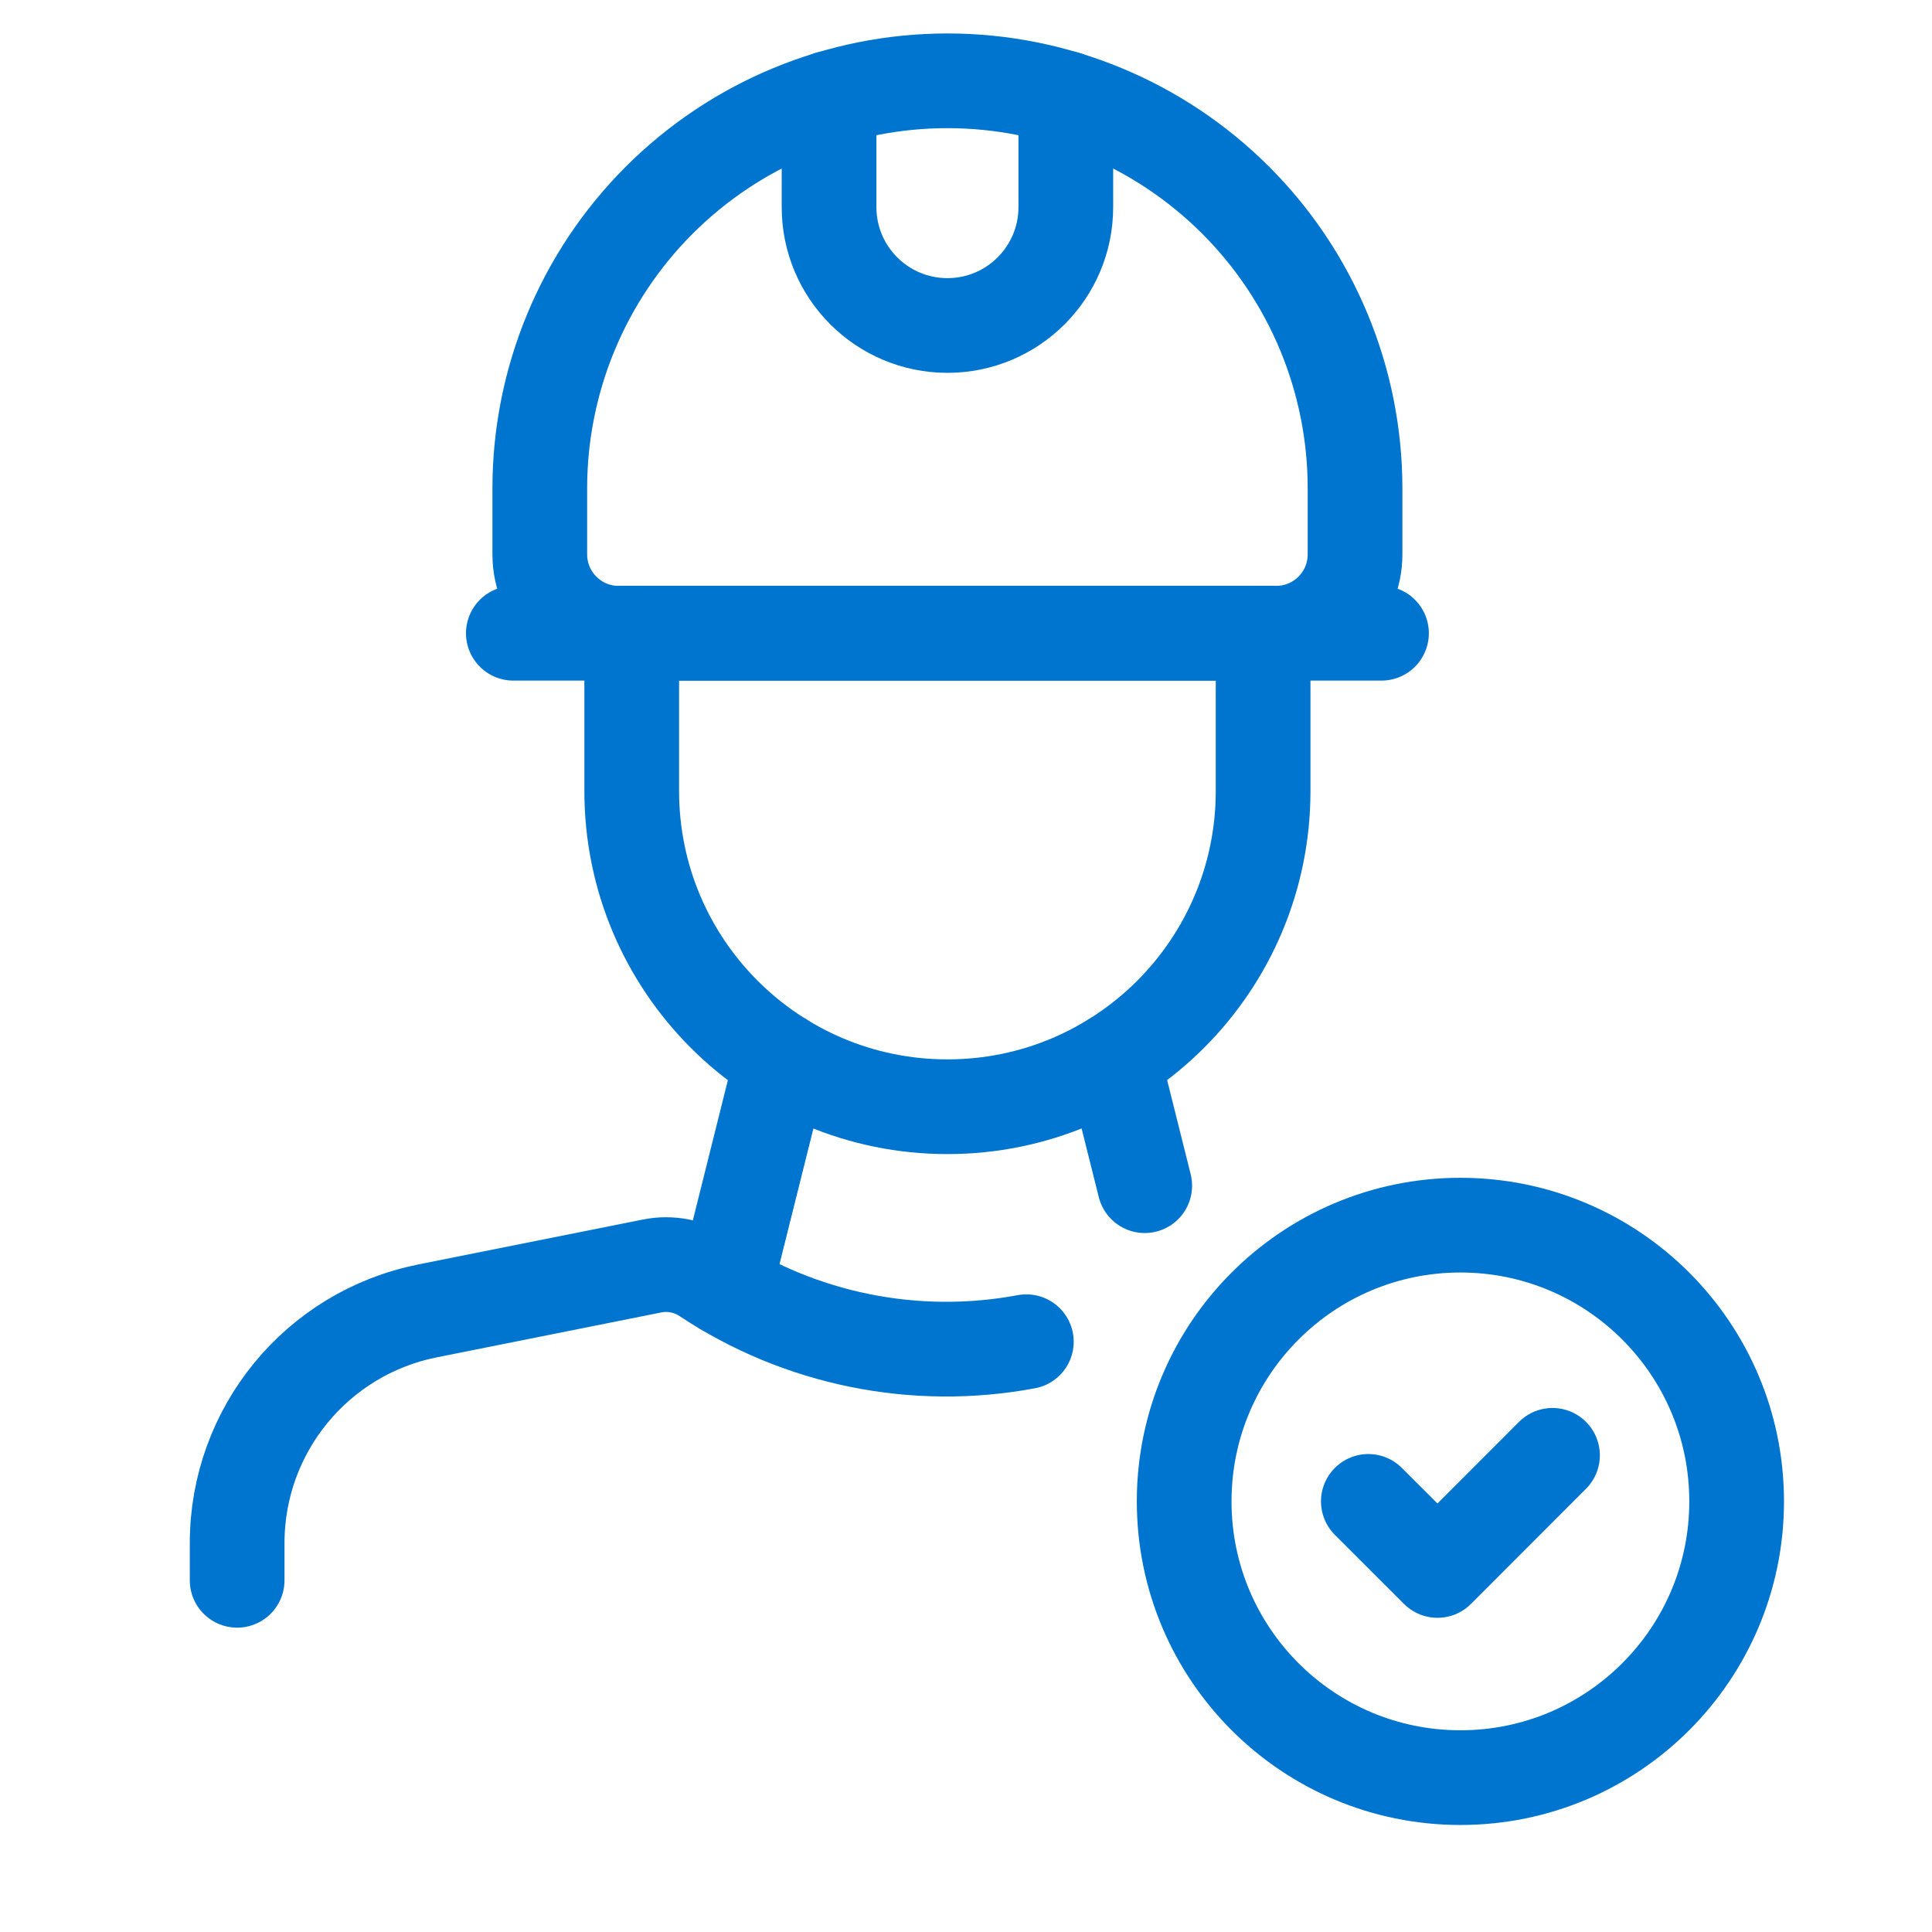
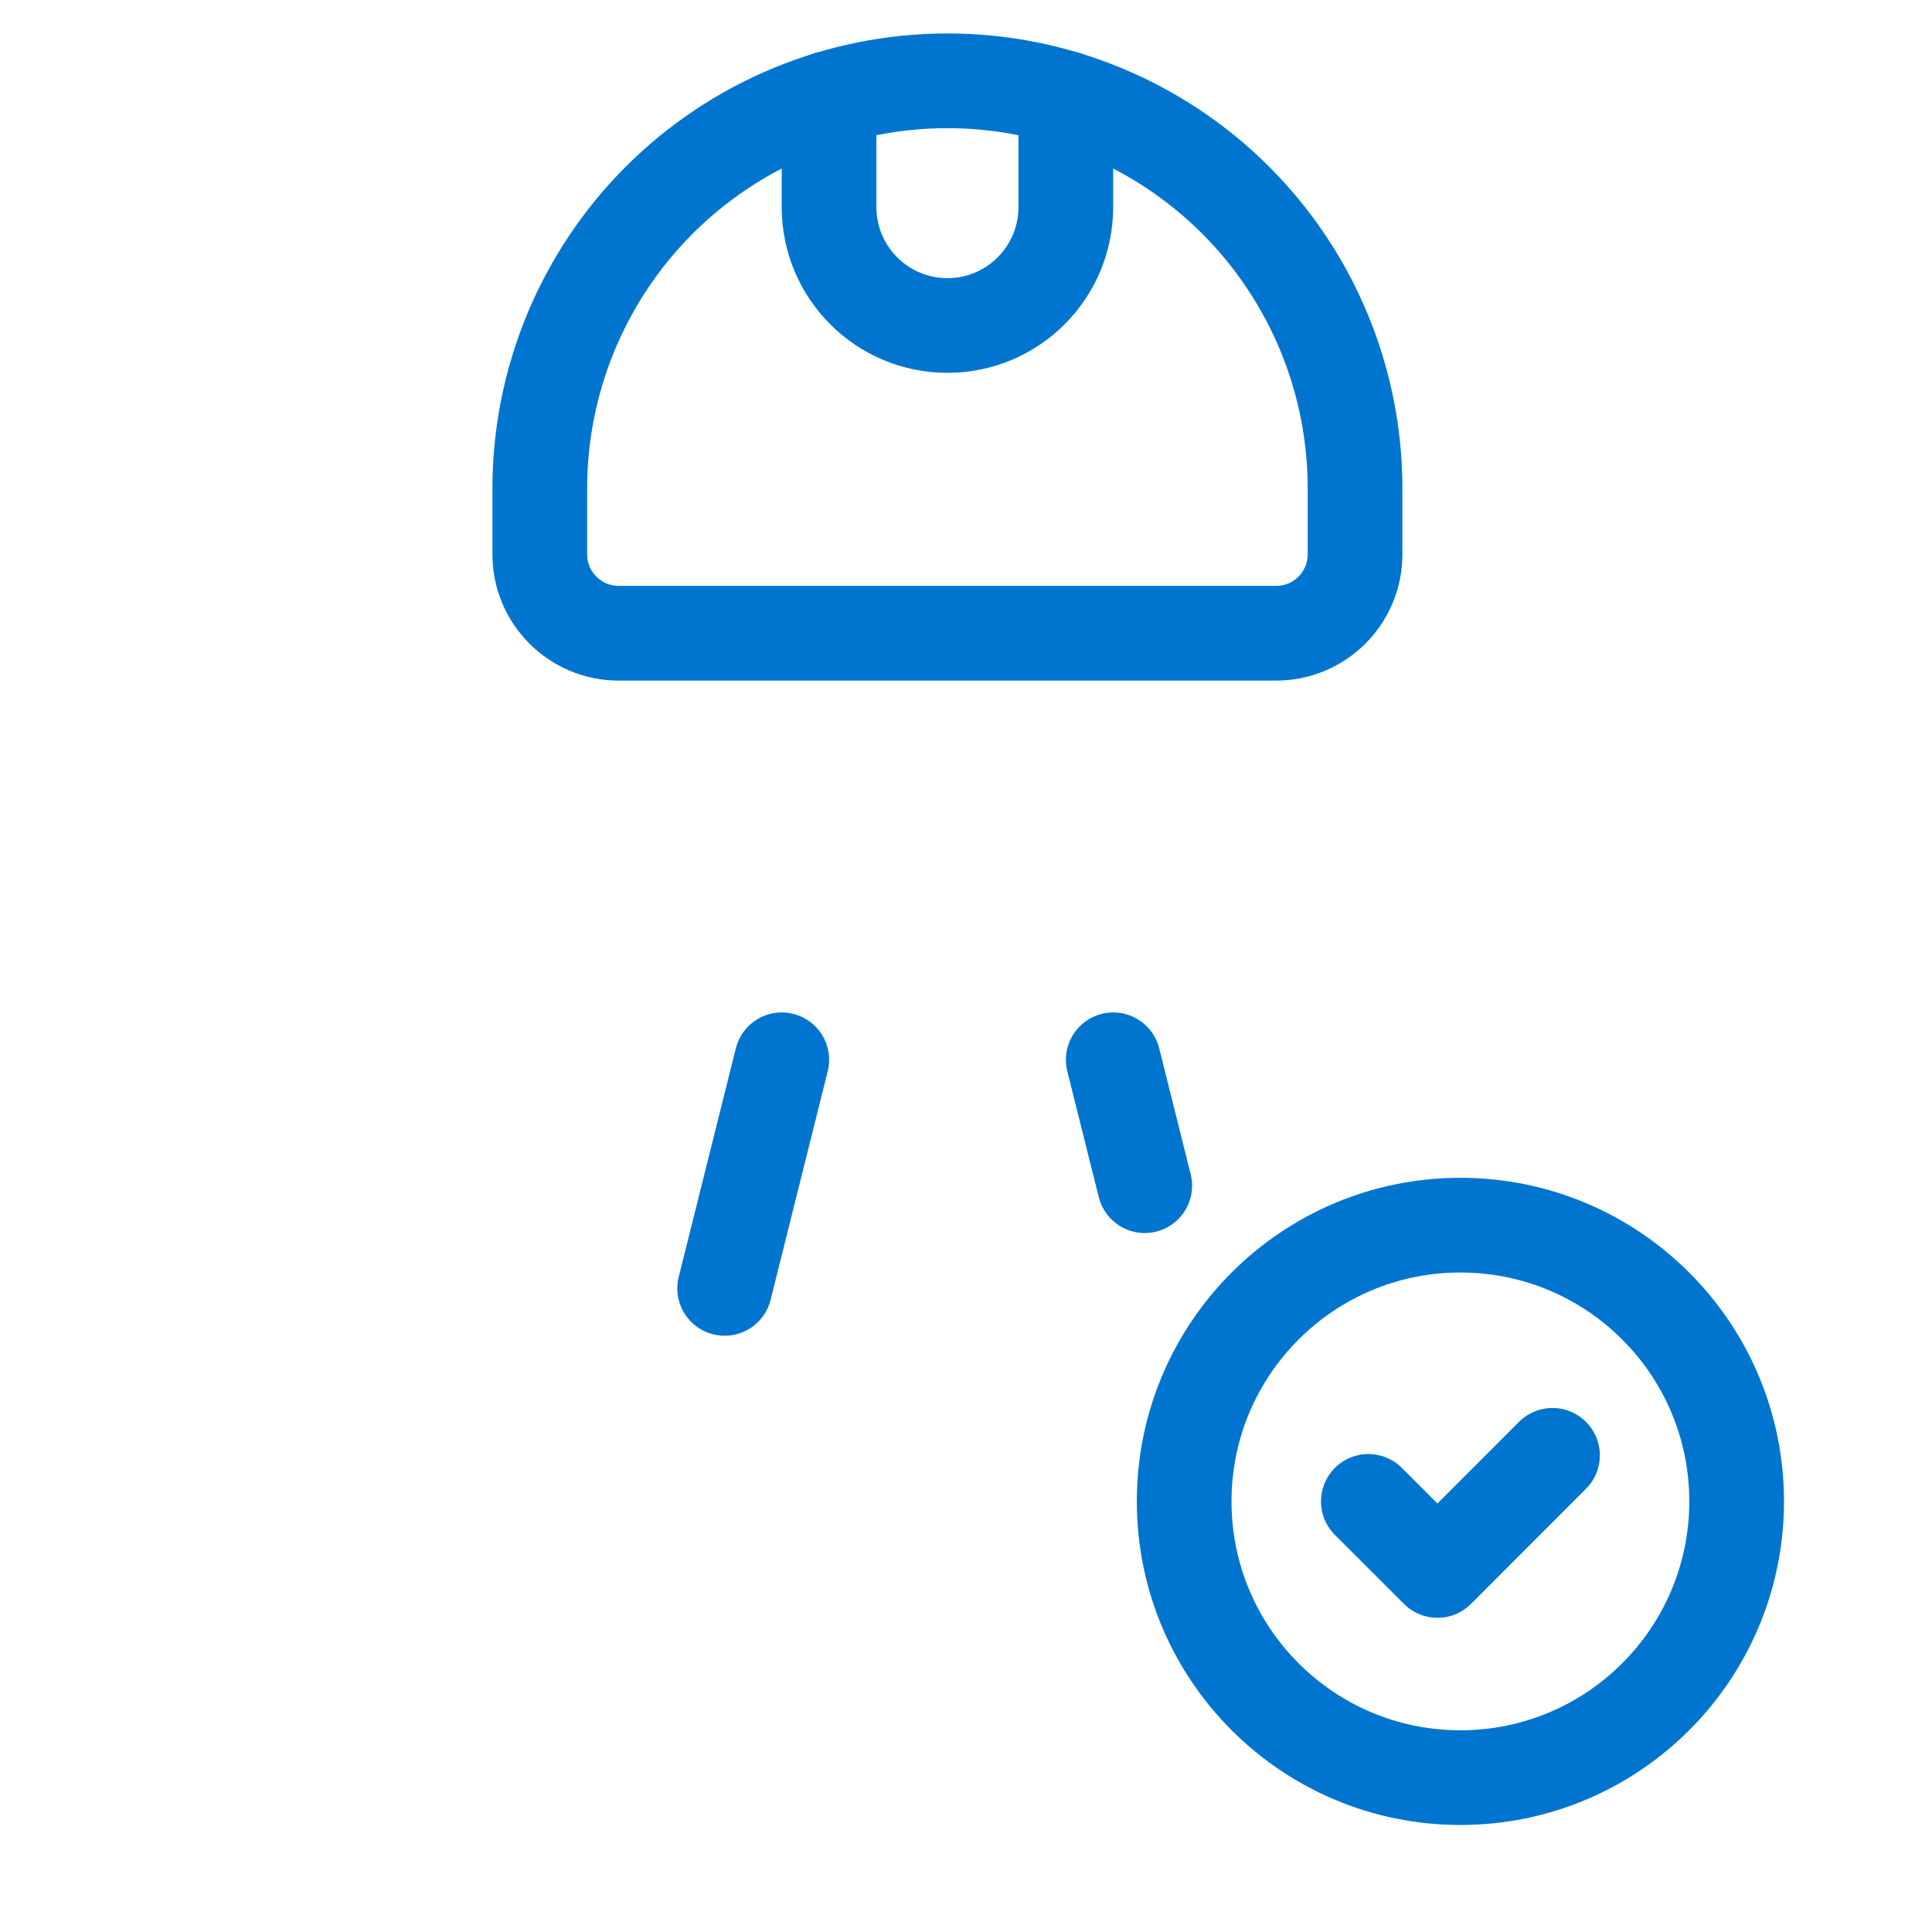
<svg xmlns="http://www.w3.org/2000/svg" width="51" height="51" viewBox="0 0 51 51" fill="none">
  <circle cx="38.551" cy="39.633" r="7.292" stroke="#0075CF" stroke-width="2.5" stroke-linecap="round" stroke-linejoin="round" />
  <path d="M40.982 38.417L37.946 41.456L36.121 39.633" stroke="#0075CF" stroke-width="2.5" stroke-linecap="round" stroke-linejoin="round" />
  <path fill-rule="evenodd" clip-rule="evenodd" d="M16.332 16.716H33.687C34.838 16.716 35.77 15.783 35.77 14.633V12.893C35.77 10.04 34.637 7.303 32.619 5.285C30.601 3.267 27.864 2.133 25.01 2.133V2.133C22.156 2.133 19.419 3.267 17.401 5.285C15.383 7.303 14.249 10.04 14.249 12.893V14.633C14.249 15.783 15.182 16.716 16.332 16.716Z" stroke="#0075CF" stroke-width="2.5" stroke-linecap="round" stroke-linejoin="round" />
-   <path d="M13.551 16.716H36.468" stroke="#0075CF" stroke-width="2.5" stroke-linecap="round" stroke-linejoin="round" />
-   <path d="M33.343 16.716V20.881C33.343 25.484 29.612 29.215 25.01 29.215V29.215C20.407 29.215 16.676 25.484 16.676 20.881V16.716" stroke="#0075CF" stroke-width="2.5" stroke-linecap="round" stroke-linejoin="round" />
  <path d="M20.637 27.976L19.129 34.01" stroke="#0075CF" stroke-width="2.5" stroke-linecap="round" stroke-linejoin="round" />
  <path d="M28.135 2.594V5.467C28.135 7.193 26.736 8.592 25.01 8.592V8.592C23.284 8.592 21.885 7.193 21.885 5.467V2.594" stroke="#0075CF" stroke-width="2.5" stroke-linecap="round" stroke-linejoin="round" />
  <path d="M29.387 27.976L30.218 31.299" stroke="#0075CF" stroke-width="2.5" stroke-linecap="round" stroke-linejoin="round" />
-   <path d="M27.093 35.418C24.155 35.968 21.118 35.352 18.628 33.699H18.628C18.212 33.422 17.703 33.321 17.213 33.419L11.284 34.605C8.363 35.189 6.26 37.754 6.26 40.733V41.716" stroke="#0075CF" stroke-width="2.5" stroke-linecap="round" stroke-linejoin="round" />
</svg>